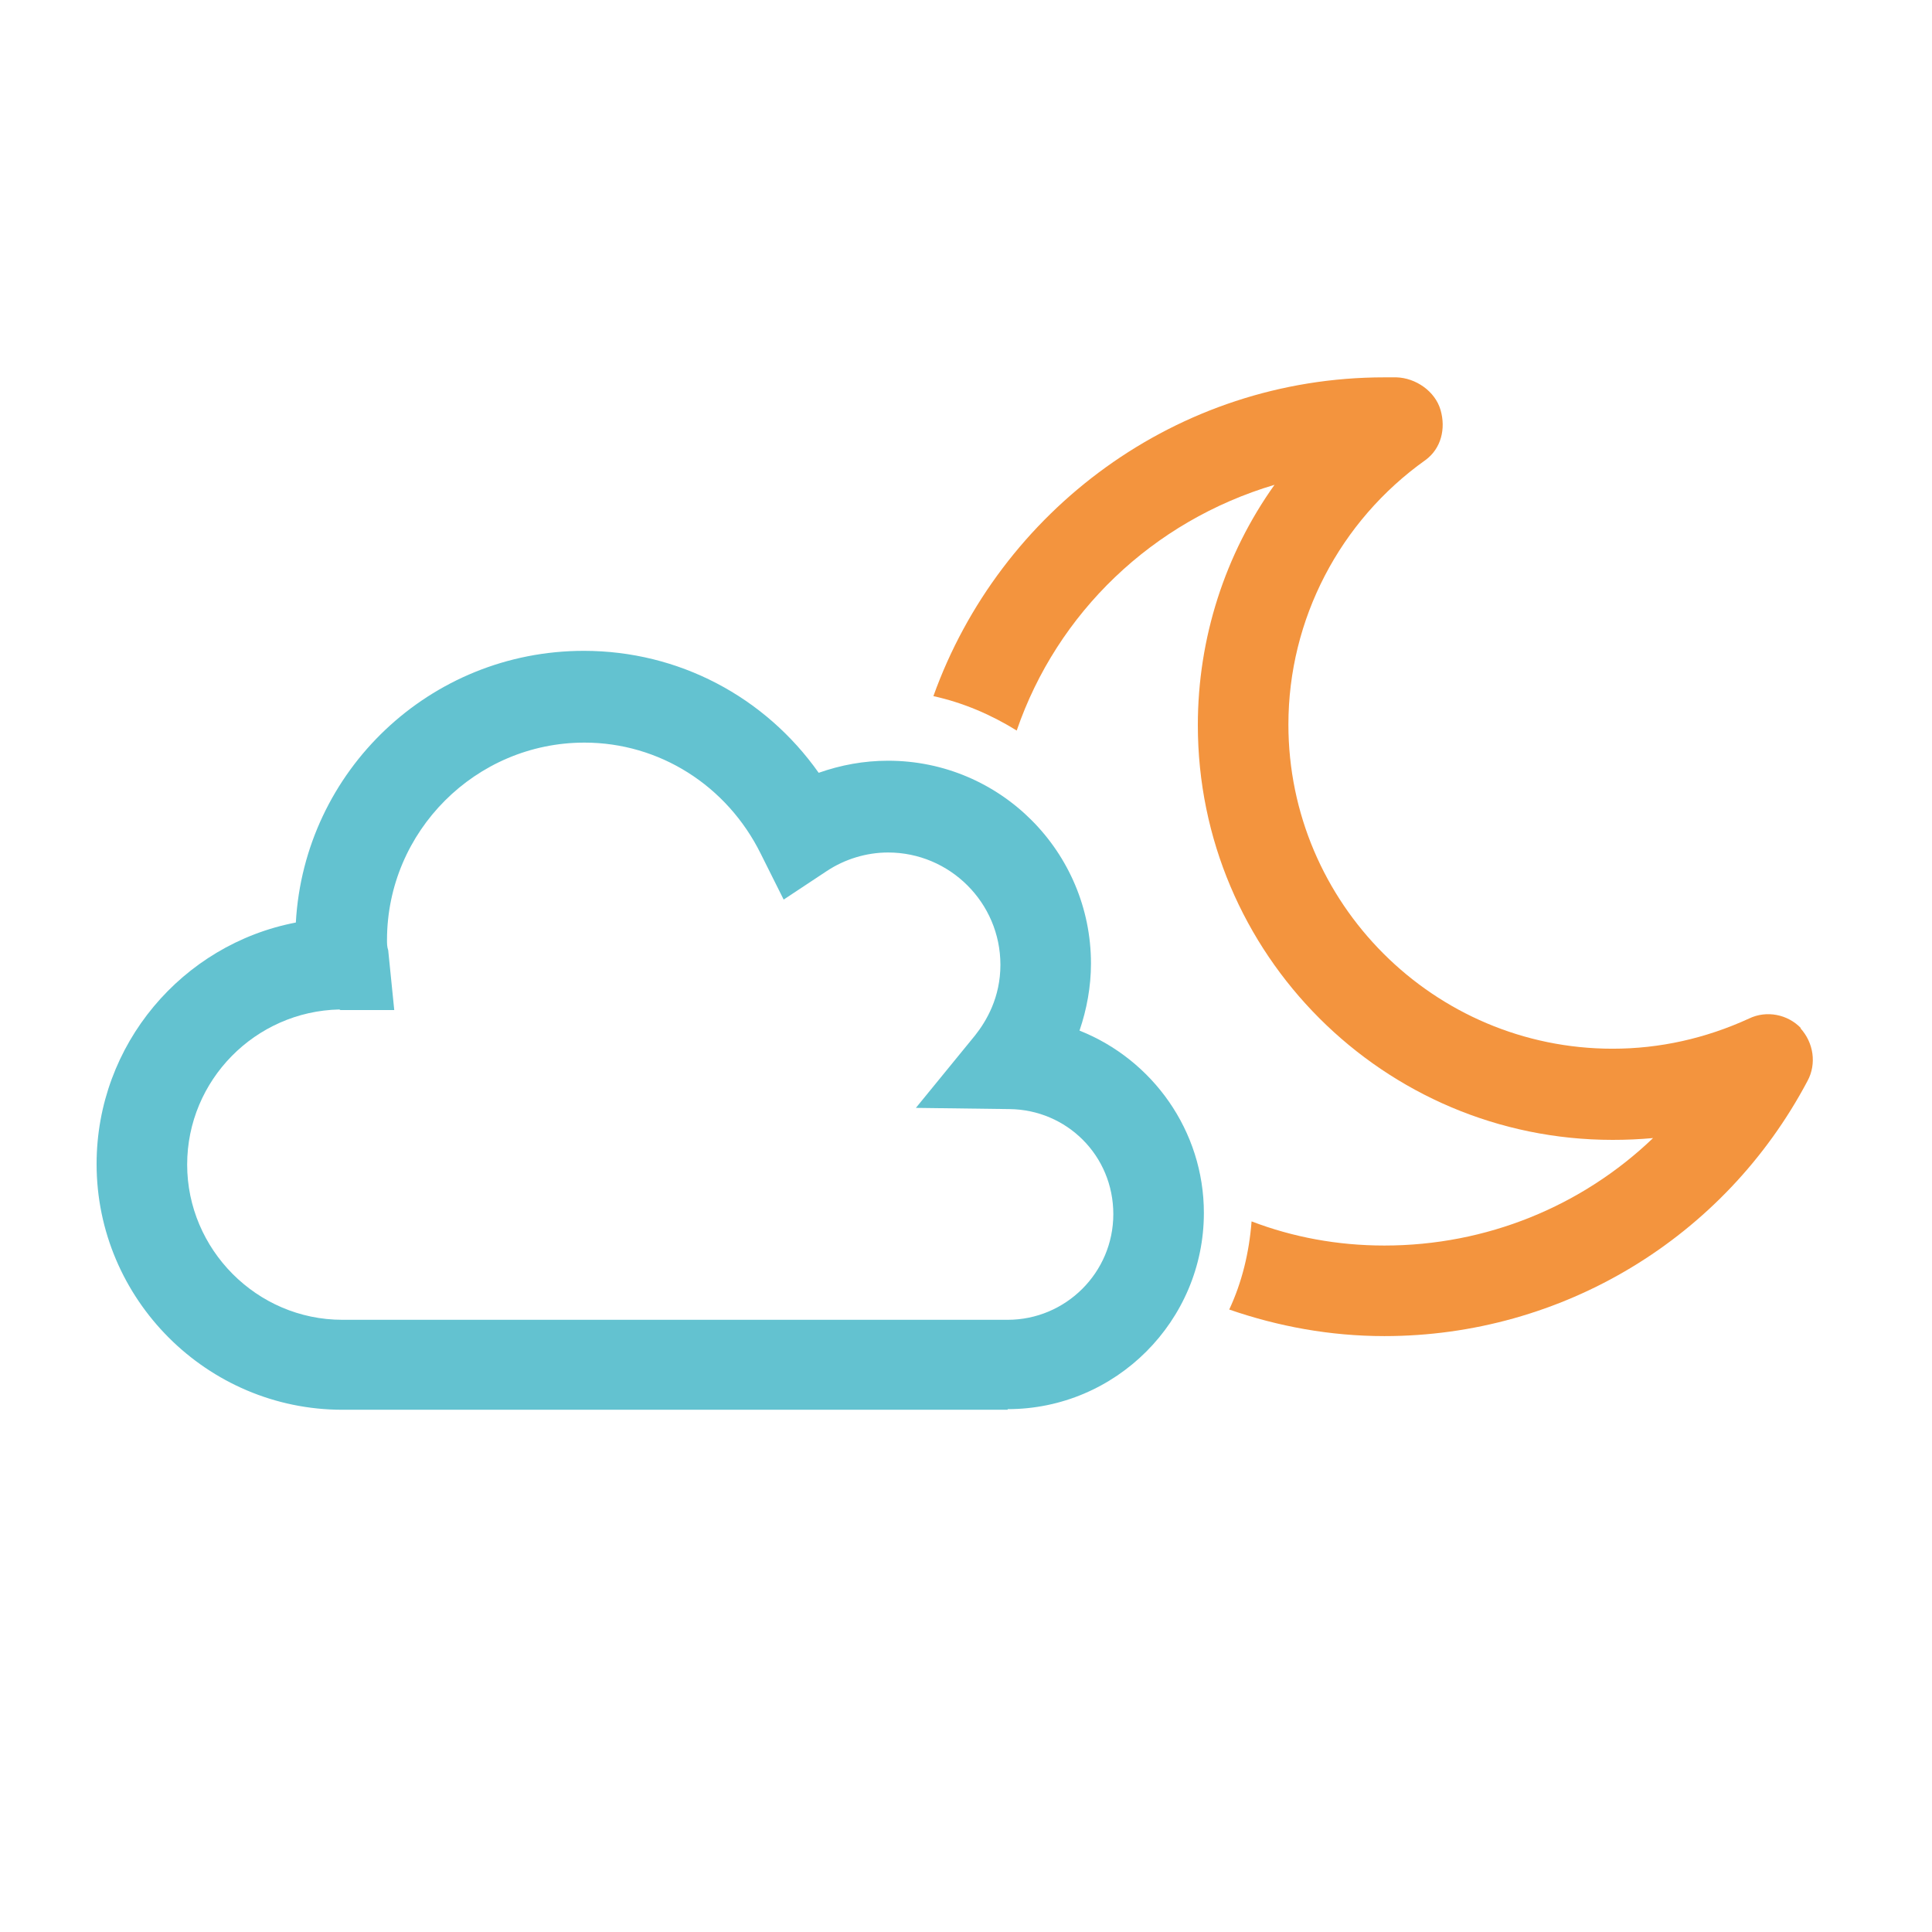
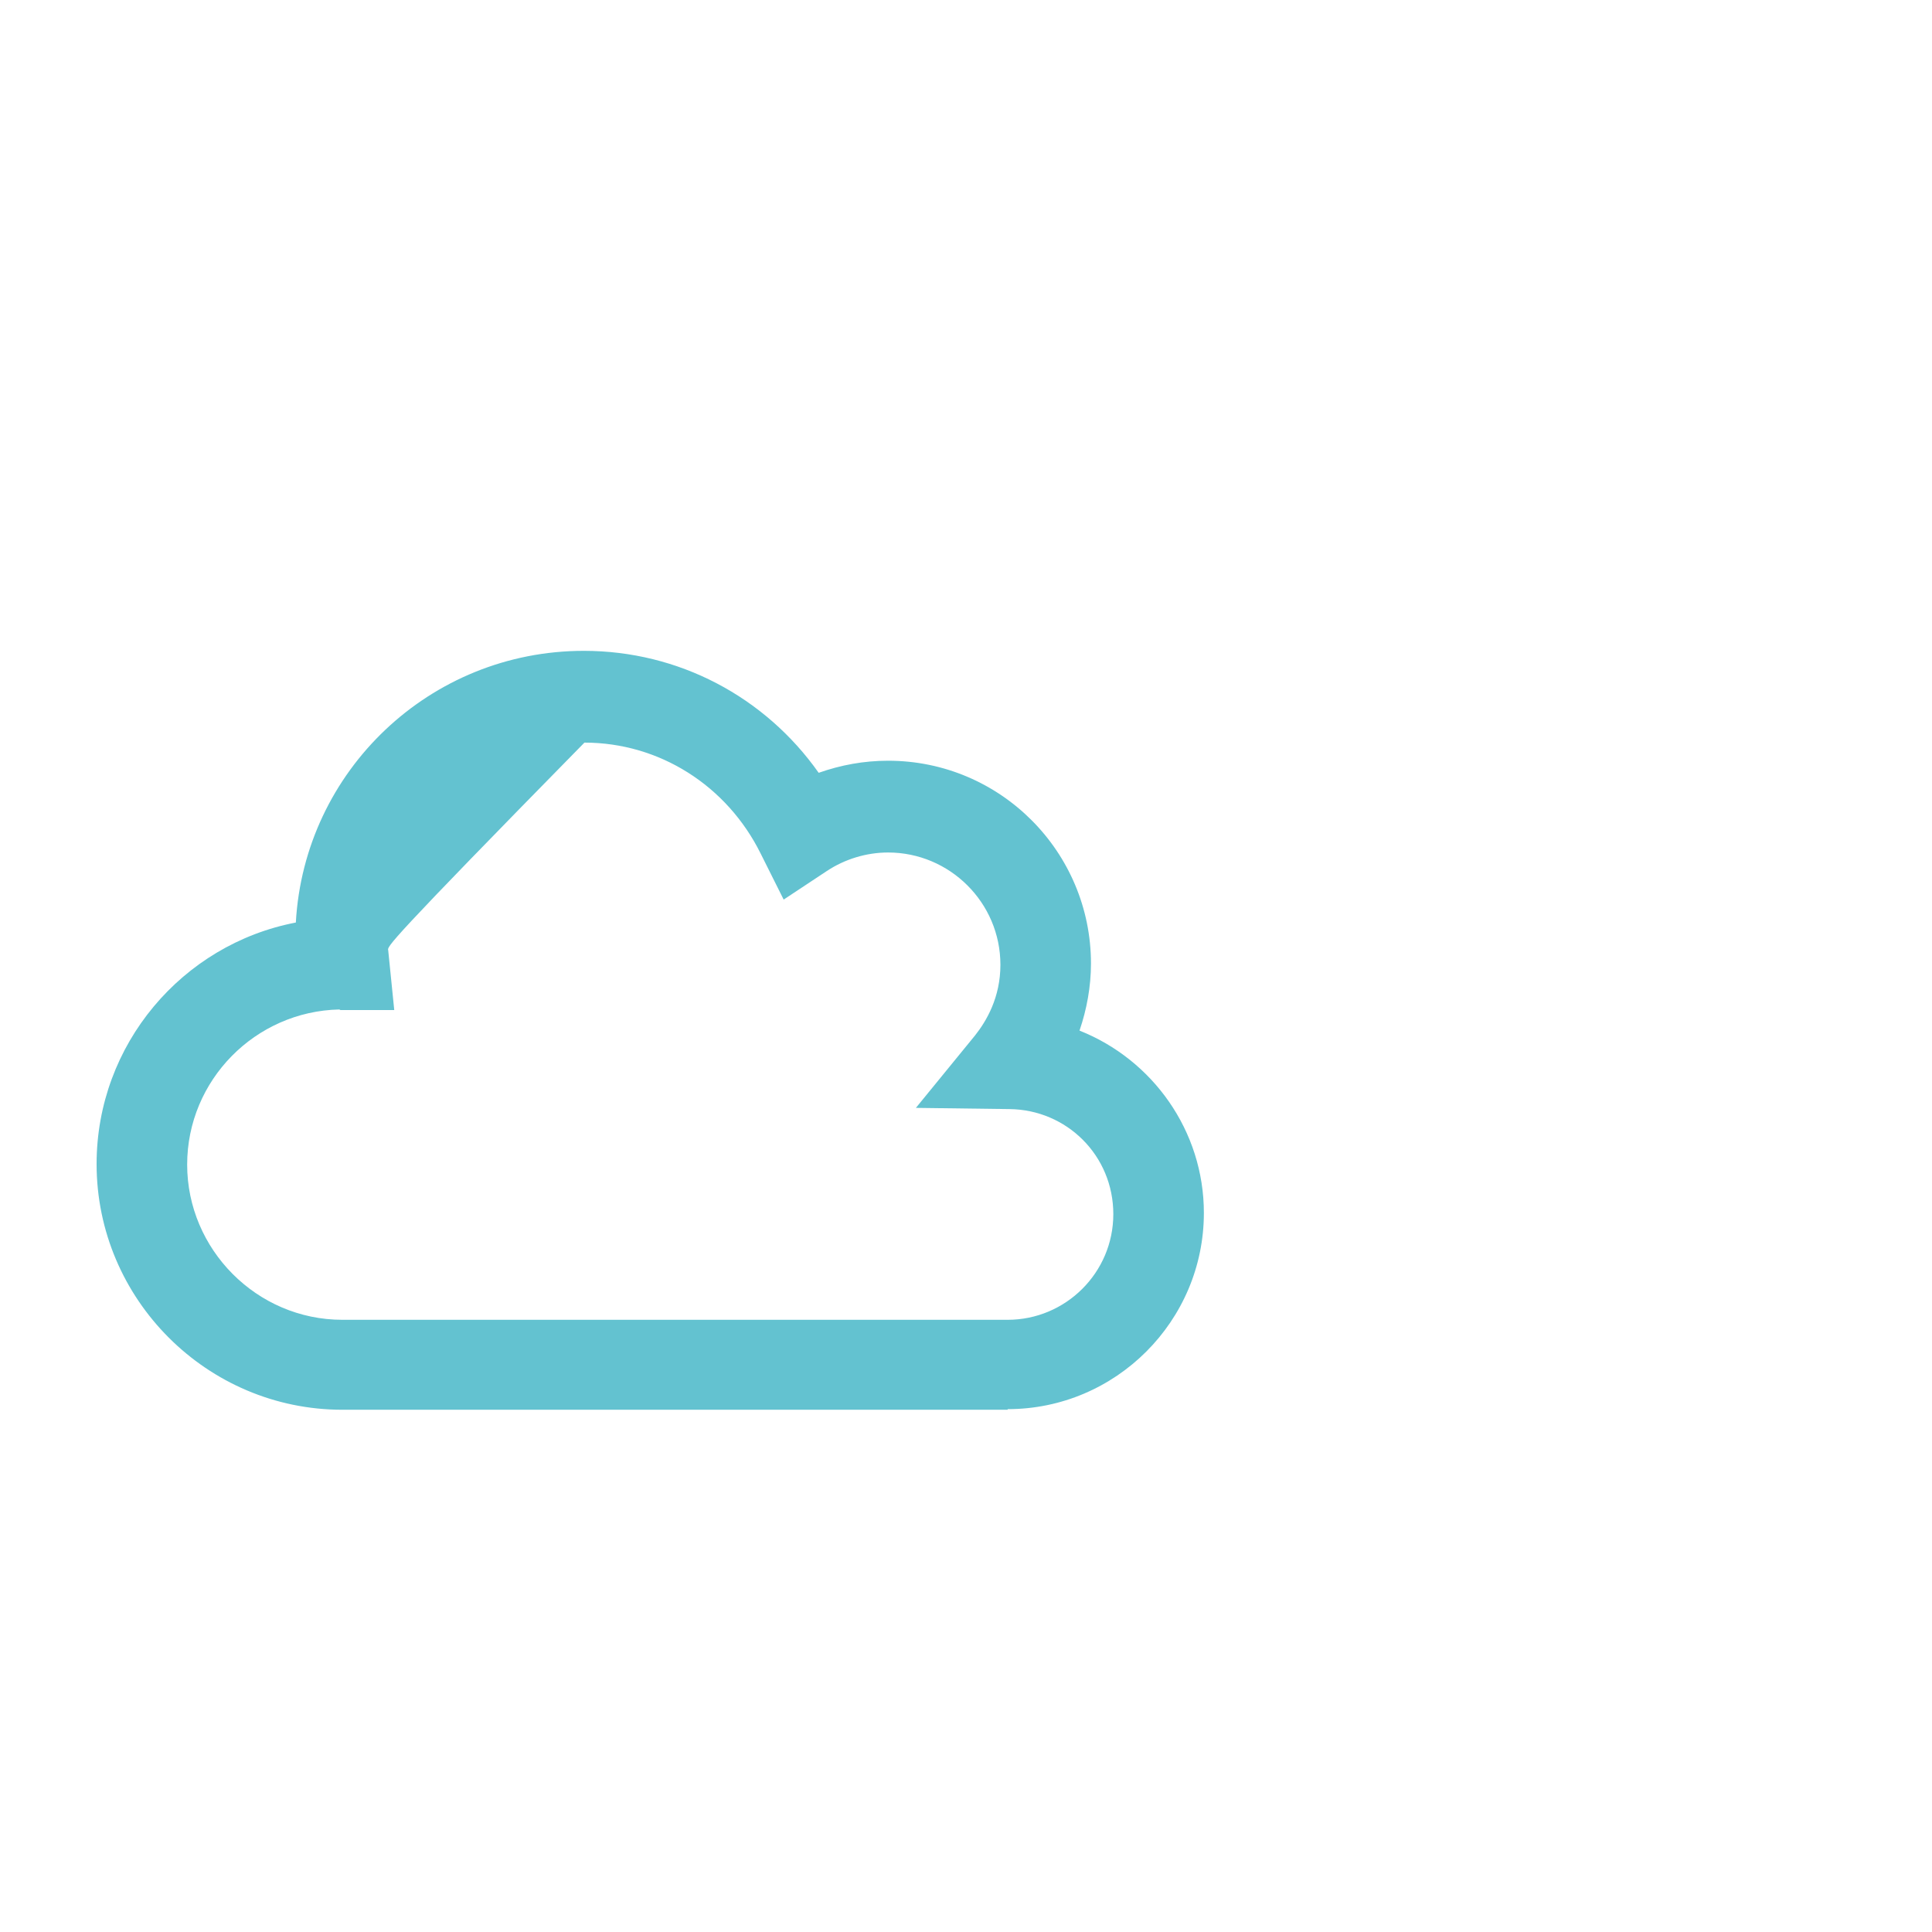
<svg xmlns="http://www.w3.org/2000/svg" width="32" height="32" viewBox="0 0 32 32" fill="none">
-   <path d="M16.69 23.35H5.67C3.43 23.35 1.6 21.52 1.6 19.28C1.6 17.3 3.02 15.64 4.9 15.28C5.04 12.77 7.12 10.78 9.67 10.78C11.24 10.78 12.67 11.54 13.56 12.8C13.93 12.67 14.31 12.6 14.71 12.6C16.57 12.6 18.07 14.11 18.07 15.96C18.07 16.34 18 16.72 17.88 17.07C19.09 17.55 19.94 18.73 19.94 20.09C19.94 21.88 18.48 23.34 16.69 23.34V23.35ZM5.62 16.72C4.23 16.75 3.1 17.89 3.1 19.29C3.1 20.69 4.25 21.86 5.67 21.86H16.69C17.65 21.86 18.44 21.08 18.44 20.11C18.44 19.14 17.67 18.38 16.72 18.37L15.17 18.35L16.15 17.15C16.34 16.91 16.57 16.52 16.57 15.98C16.57 14.95 15.73 14.12 14.71 14.12C14.35 14.12 13.99 14.23 13.69 14.43L12.98 14.9L12.6 14.14C12.04 13.01 10.92 12.3 9.68 12.3C7.88 12.3 6.41 13.77 6.41 15.57C6.41 15.63 6.41 15.68 6.43 15.74L6.53 16.73H5.64L5.62 16.72Z" fill="#63C2D0" />
-   <path d="M29.83 17.03C29.61 16.8 29.26 16.73 28.97 16.87C28.25 17.2 27.49 17.37 26.71 17.37C23.75 17.37 21.34 14.96 21.34 12C21.34 10.26 22.19 8.63 23.61 7.62C23.87 7.43 23.95 7.1 23.86 6.79C23.77 6.48 23.45 6.26 23.13 6.25C23.06 6.25 23 6.25 22.93 6.25C19.49 6.25 16.56 8.46 15.46 11.53C15.96 11.64 16.42 11.84 16.84 12.1C17.51 10.15 19.09 8.63 21.11 8.03C20.29 9.18 19.84 10.57 19.84 12.01C19.84 15.8 22.92 18.88 26.71 18.88C26.94 18.88 27.16 18.87 27.38 18.85C26.2 19.98 24.62 20.63 22.93 20.63C22.15 20.63 21.41 20.49 20.73 20.23C20.69 20.75 20.57 21.24 20.36 21.69C21.17 21.97 22.03 22.13 22.93 22.13C25.87 22.13 28.56 20.51 29.94 17.9C30.09 17.62 30.04 17.27 29.82 17.03H29.83Z" fill="#F3943E" />
+   <path d="M16.69 23.35H5.67C3.43 23.35 1.6 21.52 1.6 19.28C1.6 17.3 3.02 15.64 4.9 15.28C5.04 12.77 7.12 10.78 9.67 10.78C11.24 10.78 12.67 11.54 13.56 12.8C13.93 12.67 14.31 12.6 14.71 12.6C16.57 12.6 18.07 14.11 18.07 15.96C18.07 16.34 18 16.72 17.88 17.07C19.09 17.55 19.94 18.73 19.94 20.09C19.94 21.88 18.48 23.34 16.69 23.34V23.35ZM5.62 16.72C4.23 16.75 3.1 17.89 3.1 19.29C3.1 20.69 4.25 21.86 5.67 21.86H16.69C17.65 21.86 18.44 21.08 18.44 20.11C18.44 19.14 17.67 18.38 16.72 18.37L15.17 18.35L16.15 17.15C16.34 16.91 16.57 16.52 16.57 15.98C16.57 14.95 15.73 14.12 14.71 14.12C14.35 14.12 13.99 14.23 13.69 14.43L12.98 14.9L12.6 14.14C12.04 13.01 10.92 12.3 9.68 12.3C6.41 15.63 6.41 15.68 6.43 15.74L6.53 16.73H5.64L5.62 16.72Z" fill="#63C2D0" />
</svg>